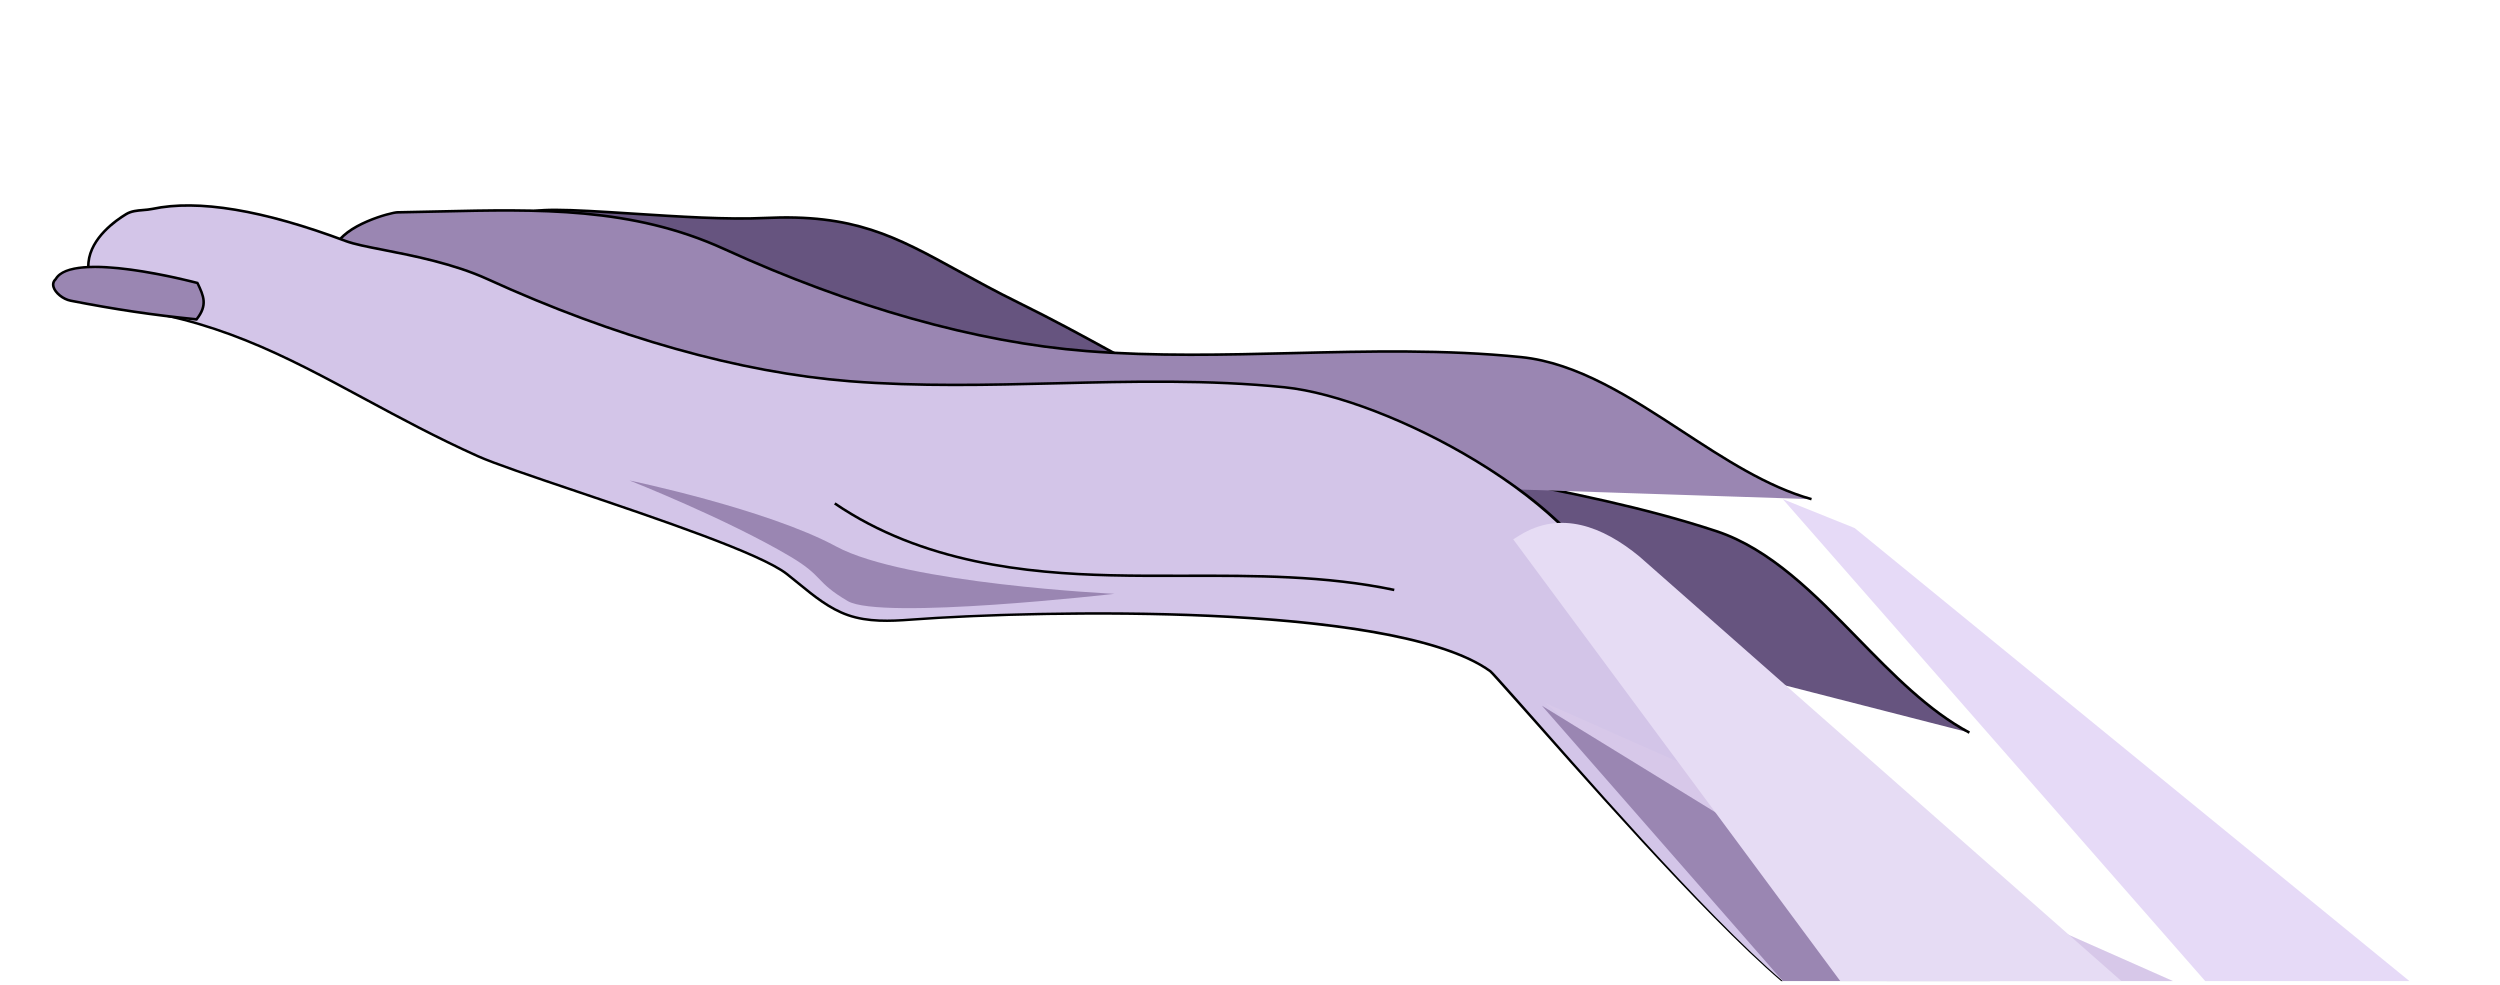
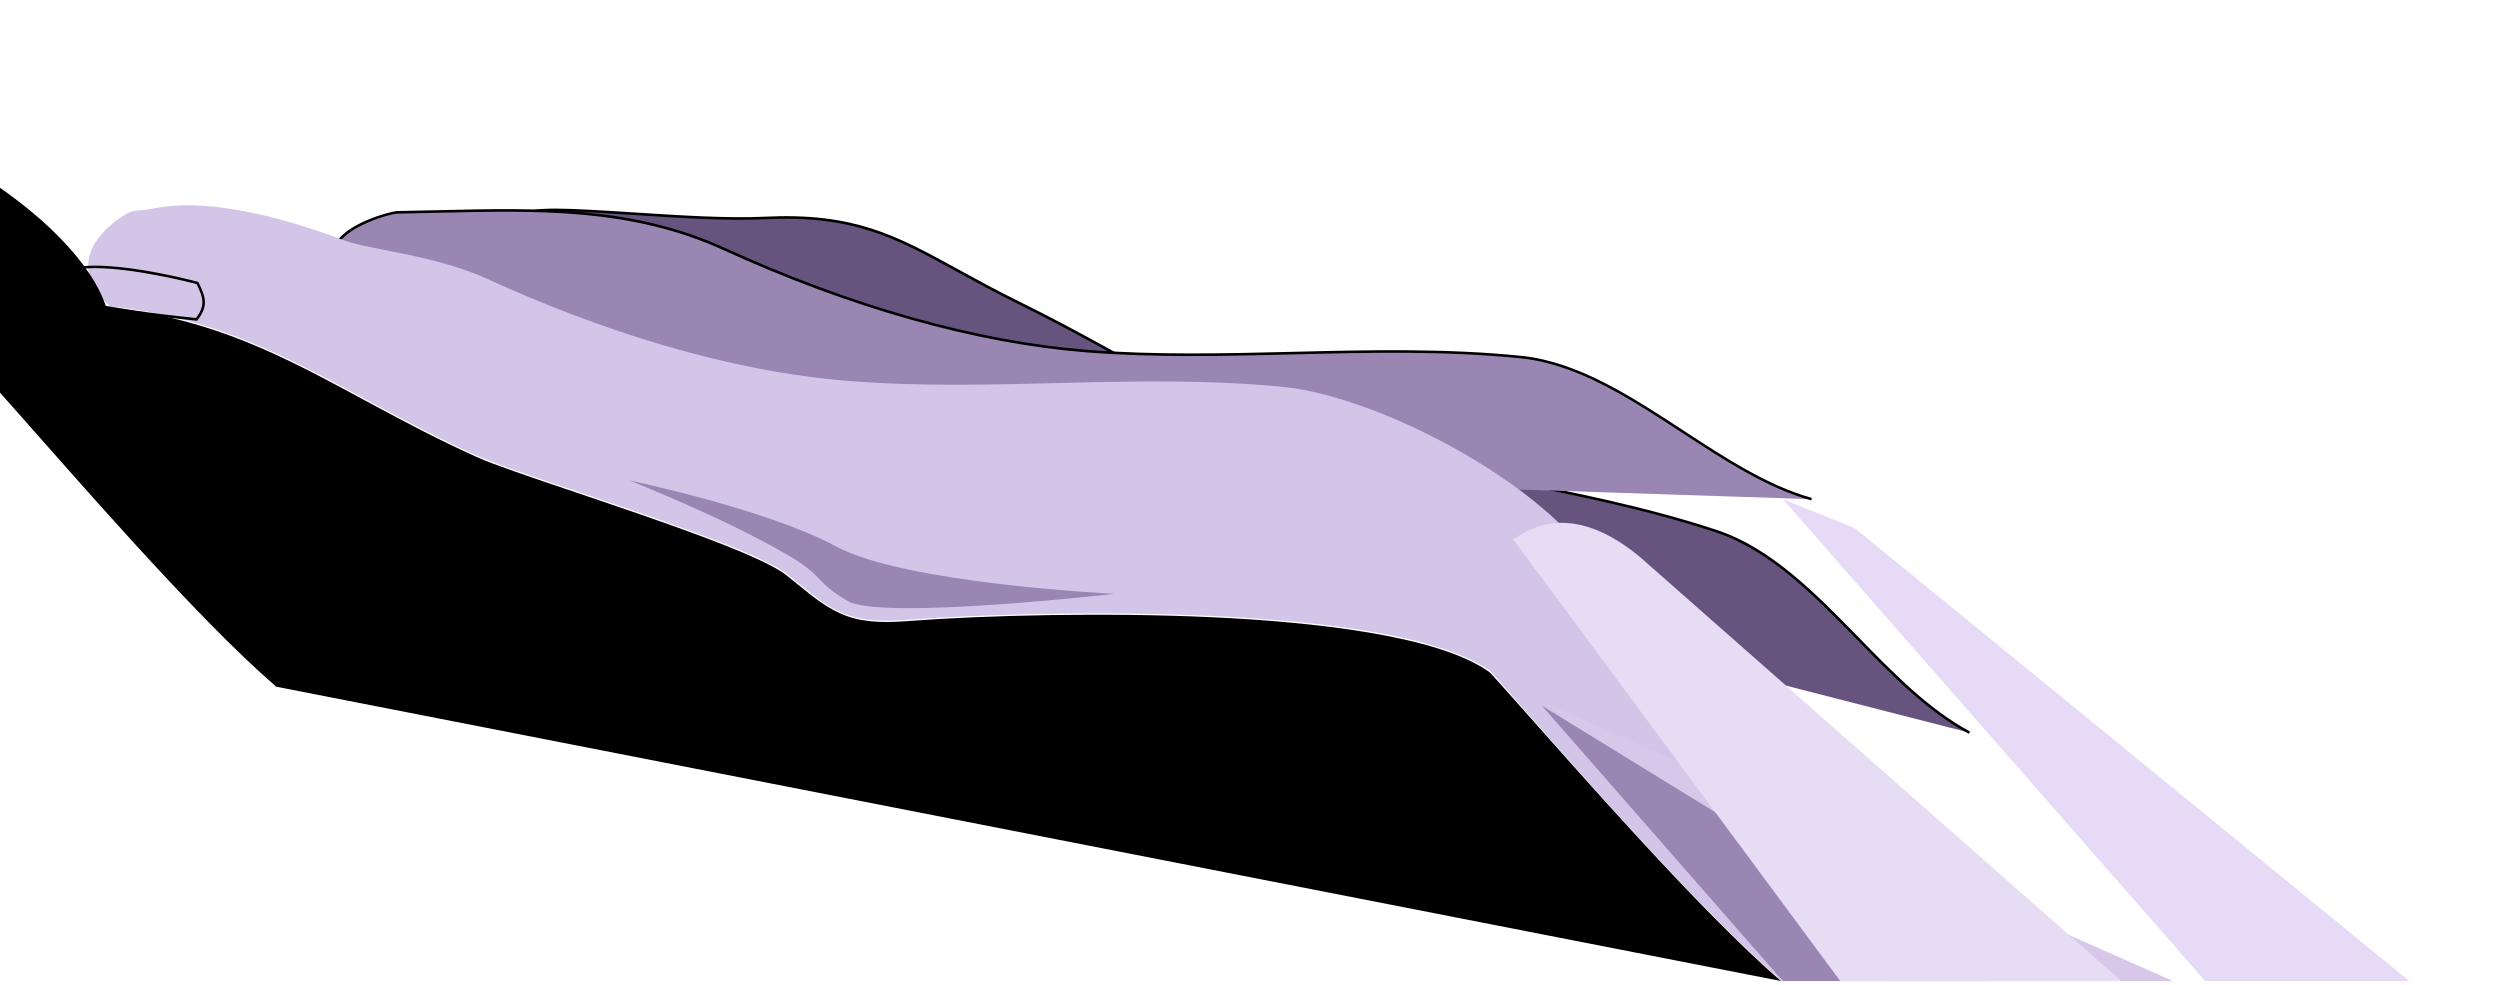
<svg xmlns="http://www.w3.org/2000/svg" id="Layer_1" viewBox="0 0 486.42 191.72">
  <path d="M383.16,142.54c-17.69-9.42-30.19-32.91-49.22-39.19-26.79-8.84-55.34-11.16-82.32-19.4-23-7.02-31.9-14.43-53.48-25.07-19.81-9.77-27.02-17.57-49.4-16.47-17.02.84-48.84-3.91-46.33,0,27.59,9.22,63.18,23.12,86.5,40.49,7.95,5.92,15.98,11.92,22.3,19.56,3.07,3.71,5.81,7.87,9.9,10.4,3.51,2.17,7.69,2.92,11.78,3.5,24.2,3.48,48.88,2.61,73.03,6.39" fill="#66547f" />
  <path d="M383.04,142.76c-7.96-4.24-14.98-11.42-21.76-18.36-8.34-8.54-16.97-17.36-27.42-20.81-14.04-4.64-28.82-7.53-43.12-10.32-12.96-2.53-26.37-5.16-39.2-9.07-15.81-4.83-24.77-9.73-36.12-15.94-5.22-2.86-10.62-5.81-17.39-9.15-4.43-2.18-8.29-4.3-11.7-6.17-12.2-6.7-20.27-11.12-37.57-10.27-7.14.35-16.92-.28-25.55-.84-9.76-.63-19.85-1.28-20.64.07-.02.04-.07.12.03.31,38.66,12.92,67.75,26.55,86.48,40.5,7.85,5.85,15.97,11.9,22.34,19.6.63.76,1.25,1.55,1.87,2.33,2.34,2.97,4.76,6.03,7.98,8.02,3.49,2.16,7.69,2.9,11.68,3.47,11.67,1.68,23.66,2.35,35.25,3.01,12.43.7,25.28,1.43,37.78,3.38l-.08.49c-12.48-1.95-25.31-2.68-37.73-3.38-11.6-.65-23.6-1.33-35.3-3.01-4.05-.58-8.3-1.33-11.87-3.54-3.29-2.03-5.74-5.13-8.11-8.14-.62-.78-1.23-1.56-1.86-2.32-6.33-7.66-14.43-13.69-22.25-19.52-18.7-13.93-47.78-27.55-86.43-40.46l-.08-.03-.05-.07c-.27-.41-.19-.72-.08-.91.91-1.54,8.23-1.14,21.11-.31,8.62.56,18.39,1.19,25.5.84,17.45-.85,25.56,3.59,37.84,10.33,3.41,1.87,7.26,3.99,11.68,6.16,6.78,3.34,12.43,6.43,17.41,9.16,11.33,6.2,20.27,11.09,36.03,15.9,12.81,3.91,26.2,6.53,39.15,9.06,14.31,2.8,29.11,5.69,43.18,10.34,10.57,3.49,19.24,12.36,27.62,20.94,6.76,6.92,13.75,14.07,21.64,18.27l-.23.44Z" />
  <path d="M352.46,97.12c-19.31-5.38-36.58-25.62-56.52-27.64-28.06-2.85-56.45,1.04-84.57-1.17-23.98-1.89-48.61-9.87-70.49-19.86-20.37-9.31-41.19-7.47-63.58-7.14-1.75.03-18.46,4.6-9.91,12.44,28.92,3.05,56.01,15.14,82.53,27.07,9.04,4.07,18.18,8.19,25.99,14.29,3.8,2.96,7.37,6.44,11.92,8.02,3.9,1.36,8.14,1.19,12.25.88,24.38-1.83,48.29-8,72.69-9.52" fill="#9a86b2" />
  <path d="M195.36,104.47c-2.57,0-5.15-.26-7.6-1.11-3.65-1.27-6.71-3.77-9.67-6.19-.77-.63-1.54-1.26-2.32-1.87-7.84-6.12-17.04-10.26-25.94-14.26-26.2-11.79-53.29-23.98-82.46-27.05h-.08s-.06-.06-.06-.06c-2.21-2.03-2.97-4.03-2.24-5.95,1.72-4.51,11.22-6.91,12.31-6.92,2.71-.04,5.39-.1,8.06-.17,19.37-.45,37.67-.88,55.63,7.32,24.74,11.3,49.08,18.16,70.41,19.84,13.35,1.05,26.99.72,40.18.4,14.58-.36,29.65-.72,44.39.78,11.07,1.13,21.45,7.92,31.49,14.48,8.09,5.29,16.46,10.77,25.07,13.17l-.13.48c-8.69-2.42-17.09-7.92-25.21-13.23-9.99-6.53-20.32-13.29-31.26-14.4-14.71-1.5-29.77-1.13-44.33-.77-13.2.32-26.86.66-40.24-.4-21.38-1.69-45.78-8.56-70.57-19.88-17.86-8.16-36.1-7.73-55.42-7.28-2.67.06-5.35.12-8.06.17-1.42.02-10.31,2.55-11.85,6.6-.64,1.69.04,3.49,2.05,5.35,29.22,3.09,56.32,15.29,82.53,27.09,8.93,4.02,18.16,8.17,26.04,14.32.78.61,1.55,1.24,2.33,1.88,2.92,2.39,5.95,4.86,9.52,6.11,3.88,1.35,8.13,1.17,12.15.87,11.76-.88,23.61-2.81,35.08-4.67,12.28-2,24.99-4.06,37.62-4.85l.03.5c-12.6.78-25.29,2.85-37.57,4.84-11.47,1.87-23.34,3.79-35.12,4.68-1.56.12-3.16.22-4.75.22Z" />
  <path d="M346.7,190.88c-19.91-17.02-55.63-59.47-56.74-60.28-18.52-13.45-88.37-11.88-112.74-10.05-4.11.31-8.36.48-12.25-.88-4.55-1.58-8.12-5.06-11.92-8.02-7.82-6.1-51.07-18.85-60.11-22.91-26.52-11.94-42.66-26.1-71.58-29.14-8.56-7.84-2.27-14.69,3.19-17.98,1.5-.9,3.37-.64,5.07-1.01,12.53-2.67,29.88,3.35,37.64,6.26,4.47,1.67,17.4,2.76,27.58,7.41,21.88,9.99,46.51,17.97,70.49,19.86,28.12,2.22,56.5-1.68,84.57,1.17,19.94,2.03,57.91,22.16,64.24,41.88" fill="#d3c5e8" />
-   <path d="M346.54,190.88c-15.47-13.23-40.64-42.12-51.39-54.18-2.96-3.32-5.1-5.72-5.33-5.9-9.96-7.24-34.89-9.82-54.04-10.71-20.96-.97-44.51-.35-58.54.71-4.08.31-8.39.49-12.35-.89-3.65-1.27-6.71-3.78-9.67-6.2-.77-.63-1.54-1.26-2.31-1.86-5.04-3.93-24.91-10.64-40.87-16.04-8.59-2.9-16-5.41-19.19-6.84-8.04-3.62-15.09-7.42-21.9-11.09-15.82-8.54-29.49-15.91-49.6-18.02h-.08s-.06-.06-.06-.06c-3.12-2.86-4.54-5.82-4.24-8.81.49-4.86,5.39-8.31,7.47-9.56,1.03-.62,2.21-.72,3.36-.81.59-.05,1.21-.1,1.79-.22,8.91-1.9,21.62.21,37.79,6.27,1.56.59,4.26,1.12,7.39,1.73,5.74,1.13,13.6,2.67,20.21,5.69,24.74,11.3,49.08,18.16,70.41,19.84,13.35,1.05,26.99.72,40.18.4,14.58-.36,29.65-.72,44.39.78,9.99,1.02,24.65,6.65,37.33,14.34,19.7,11.95,25.45,22.49,27.12,27.71l-.48.15c-2.81-8.77-12.62-18.77-26.91-27.44-12.62-7.66-27.2-13.26-37.12-14.27-14.71-1.5-29.77-1.13-44.33-.77-13.2.32-26.86.66-40.23-.4-21.38-1.69-45.78-8.56-70.57-19.88-6.55-2.99-14.38-4.53-20.09-5.65-3.28-.64-5.87-1.15-7.47-1.75-16.07-6.03-28.69-8.13-37.51-6.25-.61.13-1.24.18-1.85.23-1.14.1-2.22.19-3.15.74-2.02,1.22-6.77,4.54-7.23,9.18-.28,2.81,1.07,5.61,4.02,8.34,20.17,2.14,33.86,9.52,49.71,18.07,6.81,3.67,13.84,7.47,21.87,11.08,3.16,1.42,10.57,3.93,19.14,6.82,16,5.41,35.91,12.14,41.02,16.12.78.61,1.55,1.24,2.32,1.87,2.93,2.39,5.95,4.87,9.52,6.11,3.88,1.35,8.13,1.17,12.15.87,23.28-1.75,94-3.64,112.91,10.09.26.19,1.85,1.97,5.41,5.97,10.74,12.05,35.9,41.31,51.35,54.51h-.32Z" />
-   <path d="M38.42,55.07c1.19,2.52,2.03,4.28-.19,7.07-9.3-.93-16.37-2.05-24.5-3.63-2.05-.4-4.44-2.78-2.91-4.19,3.22-5.76,27.59.75,27.59.75Z" fill="#9a86b2" />
+   <path d="M346.54,190.88c-15.47-13.23-40.64-42.12-51.39-54.18-2.96-3.32-5.1-5.72-5.33-5.9-9.96-7.24-34.89-9.82-54.04-10.71-20.96-.97-44.51-.35-58.54.71-4.08.31-8.39.49-12.35-.89-3.65-1.27-6.71-3.78-9.67-6.2-.77-.63-1.54-1.26-2.31-1.86-5.04-3.93-24.91-10.64-40.87-16.04-8.59-2.9-16-5.41-19.19-6.84-8.04-3.62-15.09-7.42-21.9-11.09-15.82-8.54-29.49-15.91-49.6-18.02h-.08s-.06-.06-.06-.06l-.48.15c-2.81-8.77-12.62-18.77-26.91-27.44-12.62-7.66-27.2-13.26-37.12-14.27-14.71-1.5-29.77-1.13-44.33-.77-13.2.32-26.86.66-40.23-.4-21.38-1.69-45.78-8.56-70.57-19.88-6.55-2.99-14.38-4.53-20.09-5.65-3.28-.64-5.87-1.15-7.47-1.75-16.07-6.03-28.69-8.13-37.51-6.25-.61.13-1.24.18-1.85.23-1.14.1-2.22.19-3.15.74-2.02,1.22-6.77,4.54-7.23,9.18-.28,2.81,1.07,5.61,4.02,8.34,20.17,2.14,33.86,9.52,49.71,18.07,6.81,3.67,13.84,7.47,21.87,11.08,3.16,1.42,10.57,3.93,19.14,6.82,16,5.41,35.91,12.14,41.02,16.12.78.61,1.55,1.24,2.32,1.87,2.93,2.39,5.95,4.87,9.52,6.11,3.88,1.35,8.13,1.17,12.15.87,23.28-1.75,94-3.64,112.91,10.09.26.19,1.85,1.97,5.41,5.97,10.74,12.05,35.9,41.31,51.35,54.51h-.32Z" />
  <path d="M38.34,62.4h-.13c-8.57-.87-15.67-1.92-24.52-3.65-1.56-.3-3.17-1.61-3.52-2.86-.19-.66-.03-1.26.47-1.73,3.35-5.81,26.85.4,27.85.66l.11.03.05.11-.23.11.24-.08c1.21,2.56,2.08,4.41-.23,7.31l-.08.11ZM18.38,52.18c-3.54,0-6.4.59-7.33,2.26l-.05.06c-.37.34-.49.76-.35,1.25.3,1.07,1.77,2.24,3.14,2.51,8.78,1.71,15.85,2.76,24.34,3.61,1.99-2.57,1.26-4.19.12-6.6-1.23-.32-12.15-3.1-19.86-3.1Z" />
  <polygon points="422.79 190.88 300.56 136.74 367.09 190.88 422.79 190.88" fill="#d7c8e9" />
  <polygon points="387.18 190.88 300 137.3 346.88 190.88 387.18 190.88" fill="#9a86b2" />
  <polygon points="360.87 102.75 346.88 97.12 429.06 190.88 468.79 190.88 360.87 102.75" fill="#e6daf7" />
-   <path d="M271.23,115.03c-13.36-2.81-27.21-2.78-40.59-2.75-4.81.02-9.78.02-14.66-.1-16.01-.4-36.57-2.35-53.7-14.02l.28-.41c17.02,11.6,37.49,13.54,53.43,13.93,4.88.12,9.84.11,14.65.1,13.41-.03,27.28-.06,40.69,2.76l-.1.49Z" />
  <path d="M122.51,93.49s26.79,5.58,40.19,12.84,54.14,9.21,54.14,9.21c0,0-45.46,5.2-51.91,1.4s-4.56-4.74-11.16-8.65c-12.44-7.37-31.26-14.79-31.26-14.79Z" fill="#9a86b2" />
  <path d="M294.42,104.93l63.63,85.95h54.7l-93.77-82.6c-7.16-5.9-15.36-9.01-23.26-4.15l-1.29.8Z" fill="#e6dcf4" />
</svg>